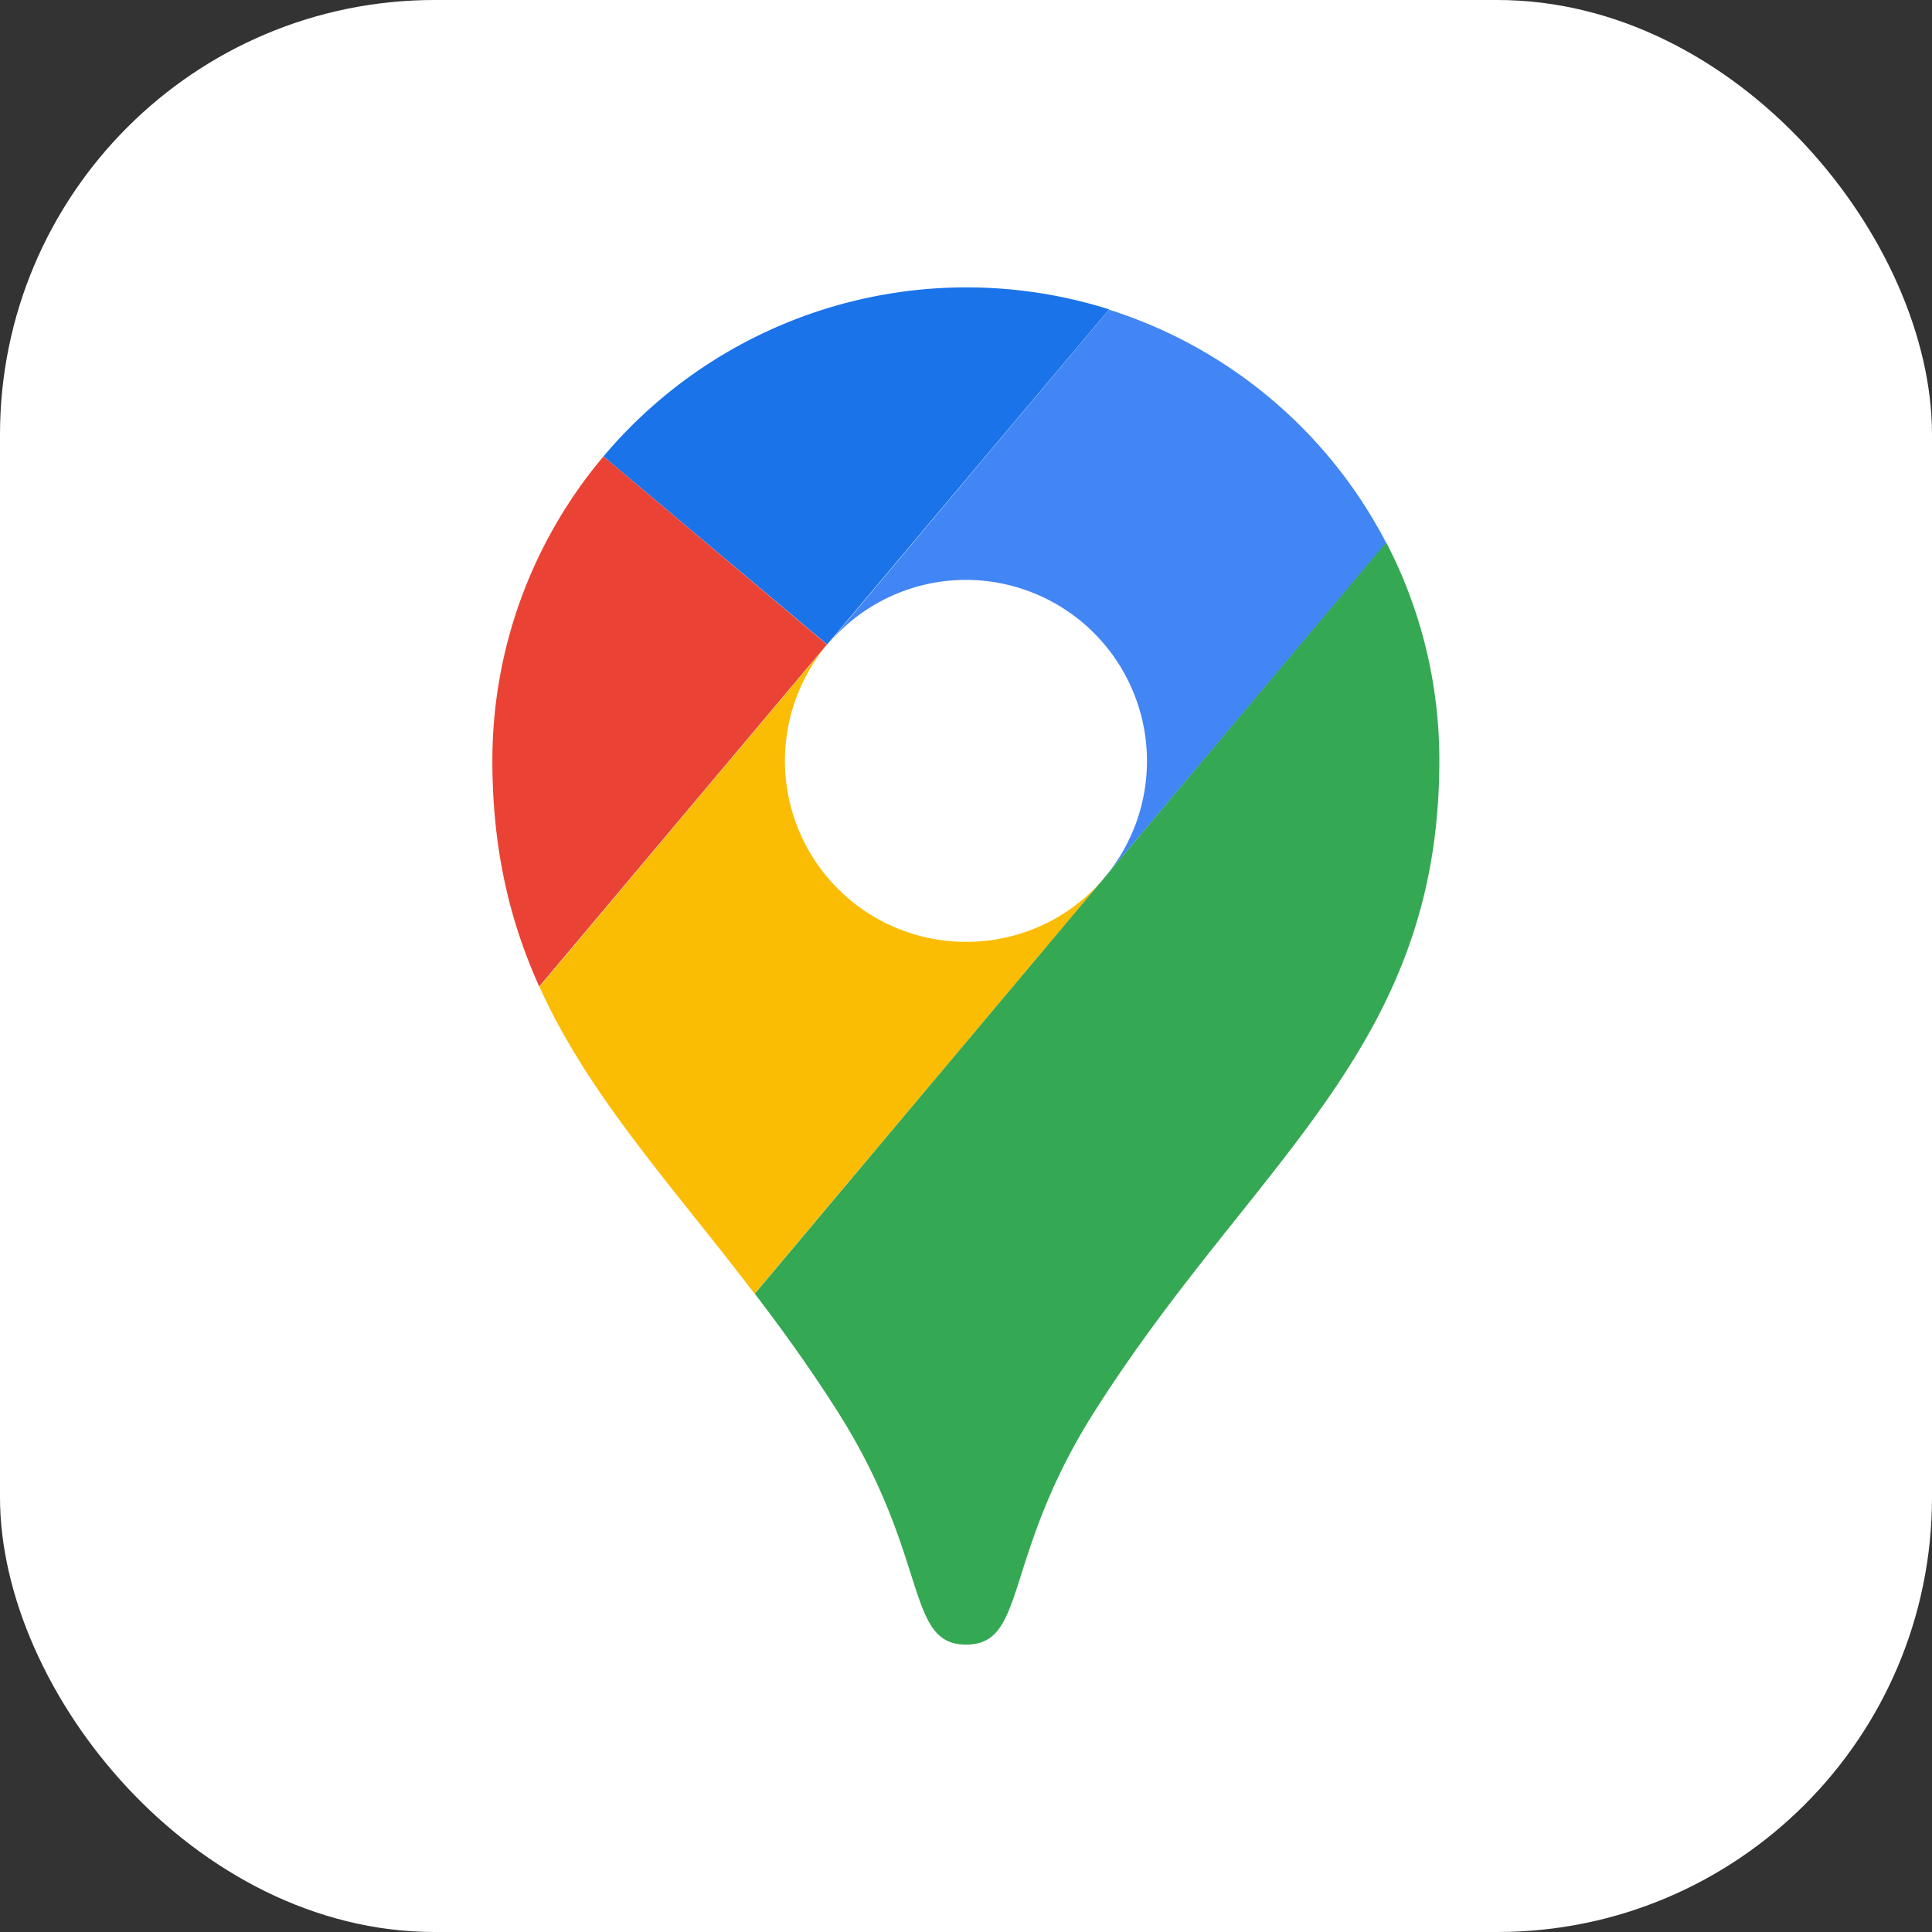
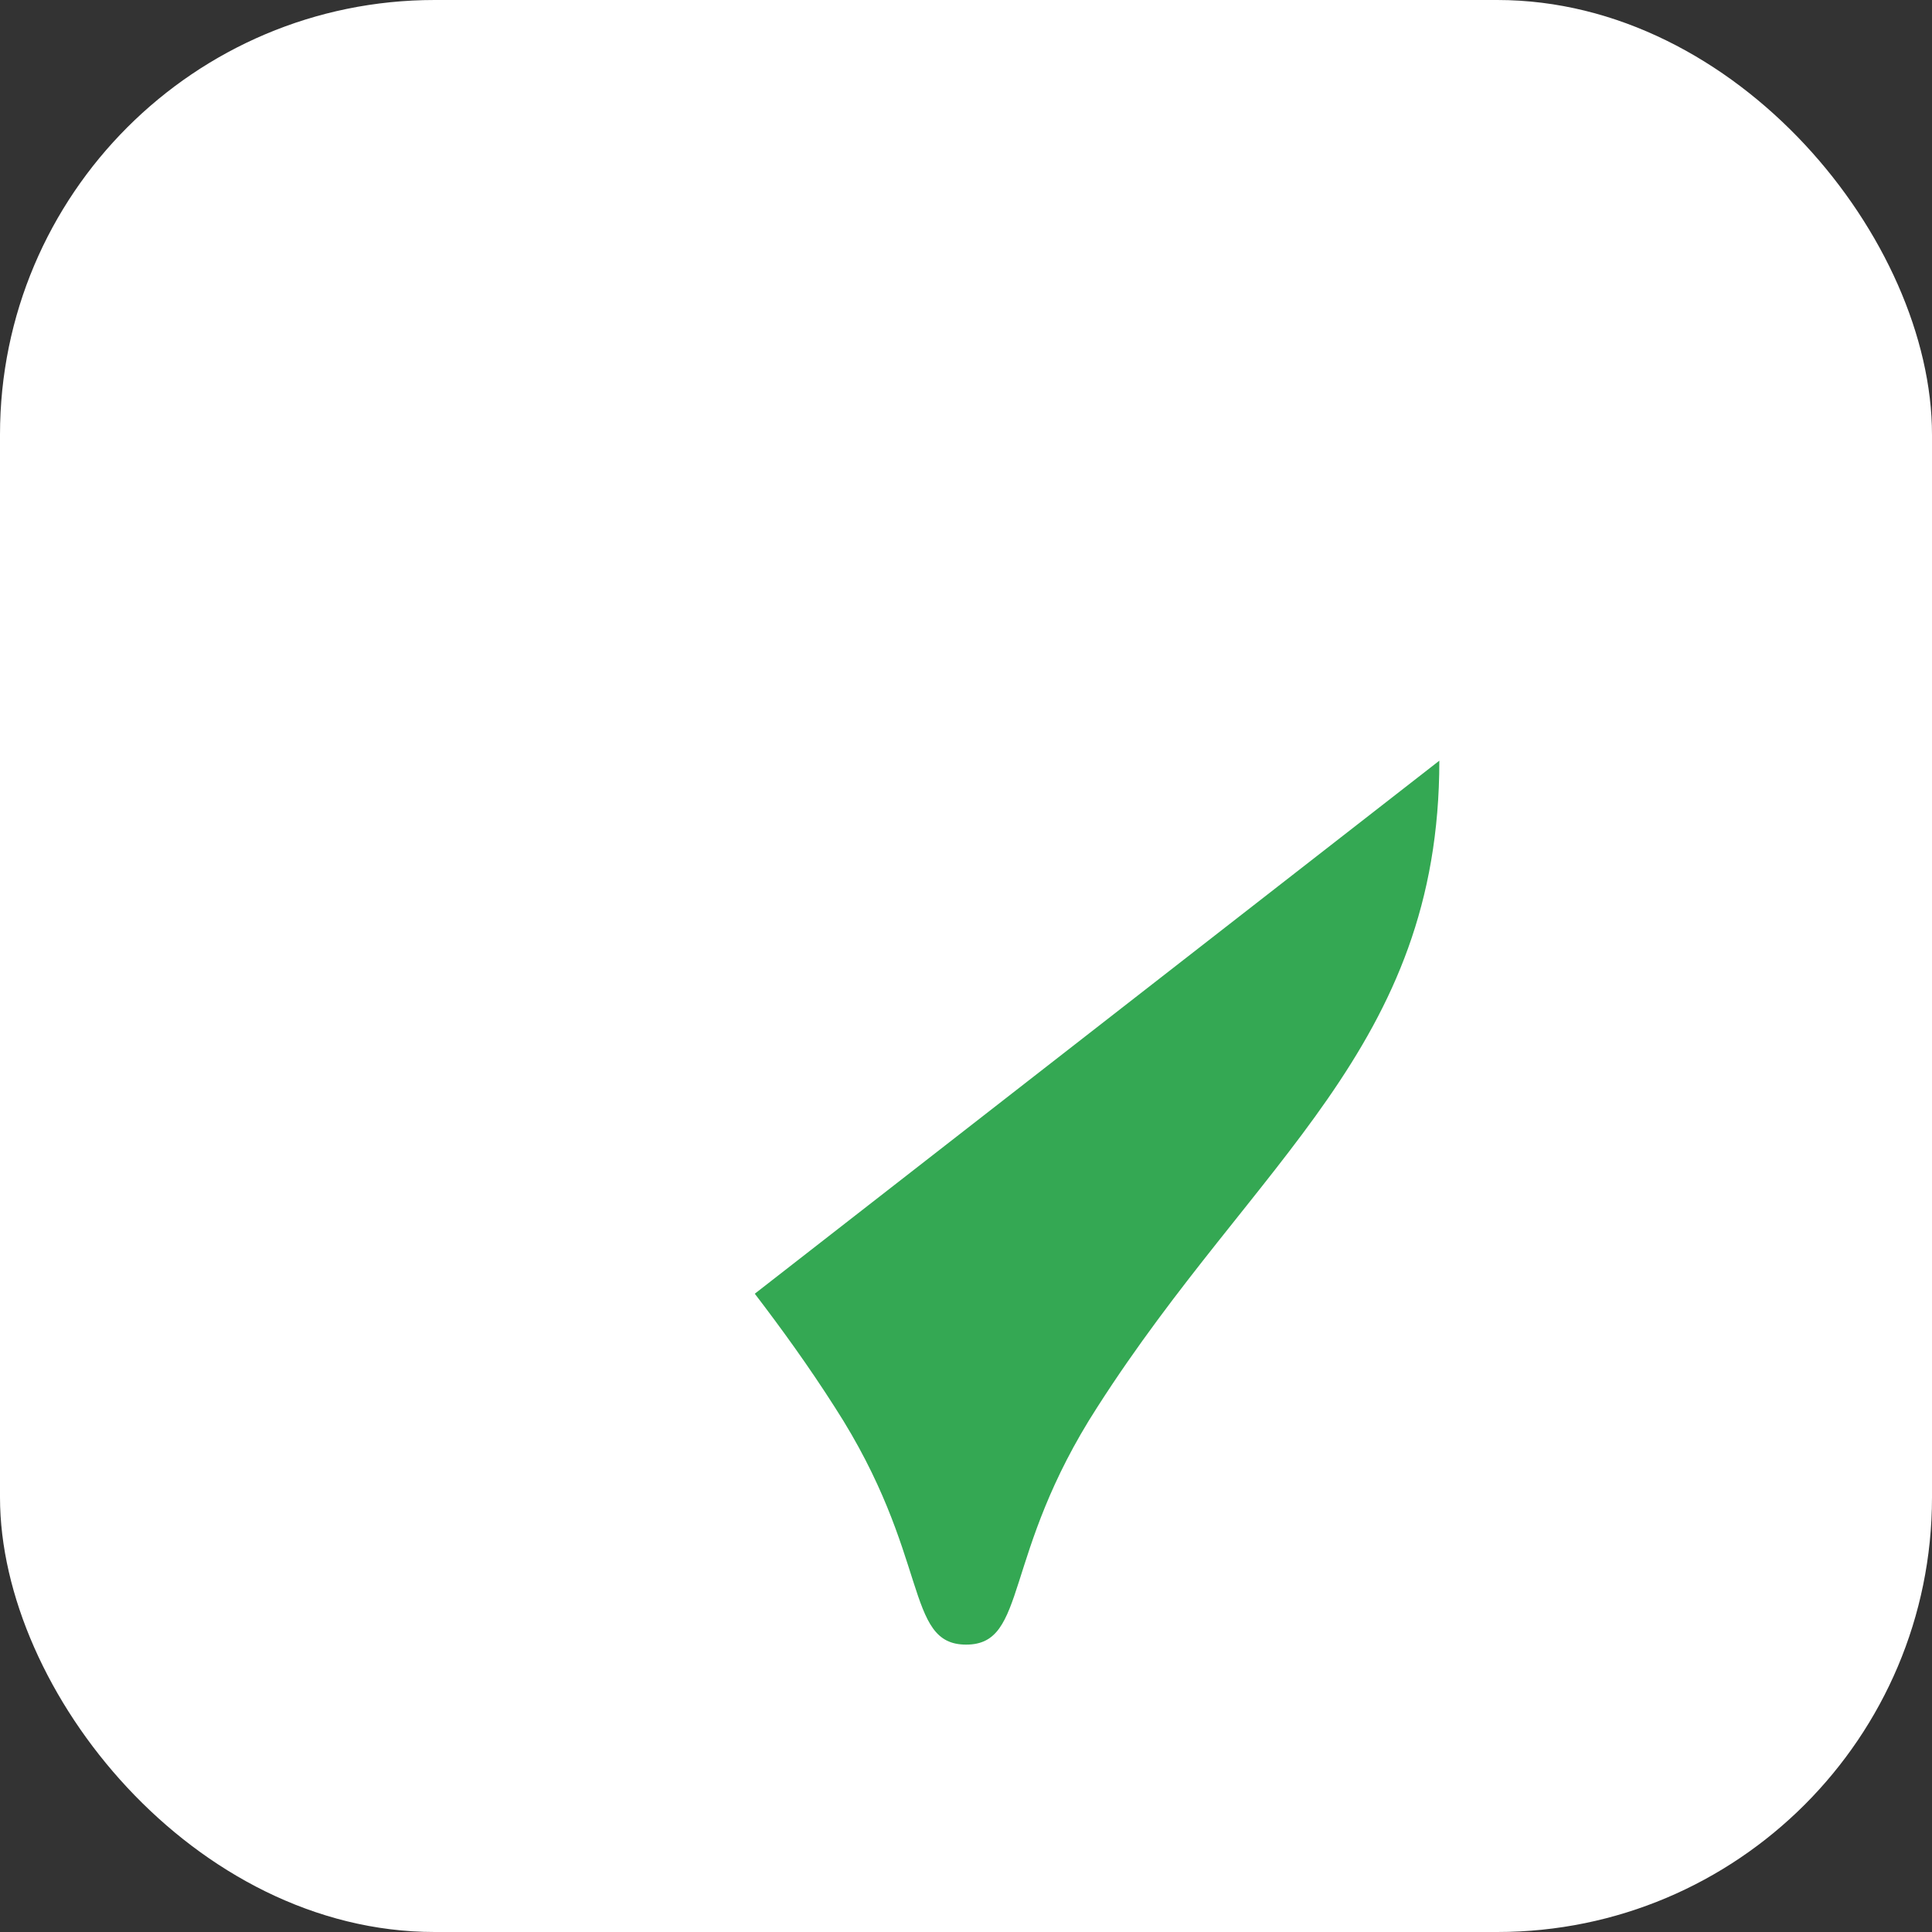
<svg xmlns="http://www.w3.org/2000/svg" viewBox="0 0 400 400">
  <rect x="0" y="0" width="400" height="400" fill="#333333" stroke="none" />
  <defs>
    <style>.cls-1{fill:#fff;}.cls-2{fill:#1a73e8;}.cls-3{fill:#ea4335;}.cls-4{fill:#4285f4;}.cls-5{fill:#fbbc04;}.cls-6{fill:#34a853;}</style>
  </defs>
  <g id="Capa_2" data-name="Capa 2">
    <g id="Capa_2-2" data-name="Capa 2">
      <rect class="cls-1" width="400" height="400" rx="90" />
-       <path class="cls-2" d="M229.64,64.05A98.19,98.19,0,0,0,124.94,94.5l46.31,38.93Z" />
-       <path class="cls-3" d="M124.94,94.5a97.69,97.69,0,0,0-23,63c0,18.41,3.66,33.39,9.71,46.75l59.56-70.81Z" />
-       <path class="cls-4" d="M200,120.06a37.51,37.51,0,0,1,28.61,61.72L287,112.41a98,98,0,0,0-57.39-48.3L171.3,133.48A37.41,37.41,0,0,1,200,120.06" />
-       <path class="cls-5" d="M200,195a37.48,37.48,0,0,1-28.73-61.56L111.69,204.3c10.2,22.57,27.11,40.7,44.53,63.55l72.42-86.07A37.43,37.43,0,0,1,200,195" />
-       <path class="cls-6" d="M227.2,291.31C259.92,240.18,298,216.94,298,157.49a97.61,97.61,0,0,0-11-45.19L156.27,267.85c5.55,7.26,11.15,15,16.58,23.51,19.86,30.73,14.37,49.14,27.18,49.14s7.32-18.47,27.17-49.19" />
+       <path class="cls-6" d="M227.2,291.31C259.92,240.18,298,216.94,298,157.49L156.27,267.85c5.55,7.26,11.15,15,16.58,23.51,19.86,30.73,14.37,49.14,27.18,49.14s7.32-18.47,27.17-49.19" />
    </g>
  </g>
</svg>